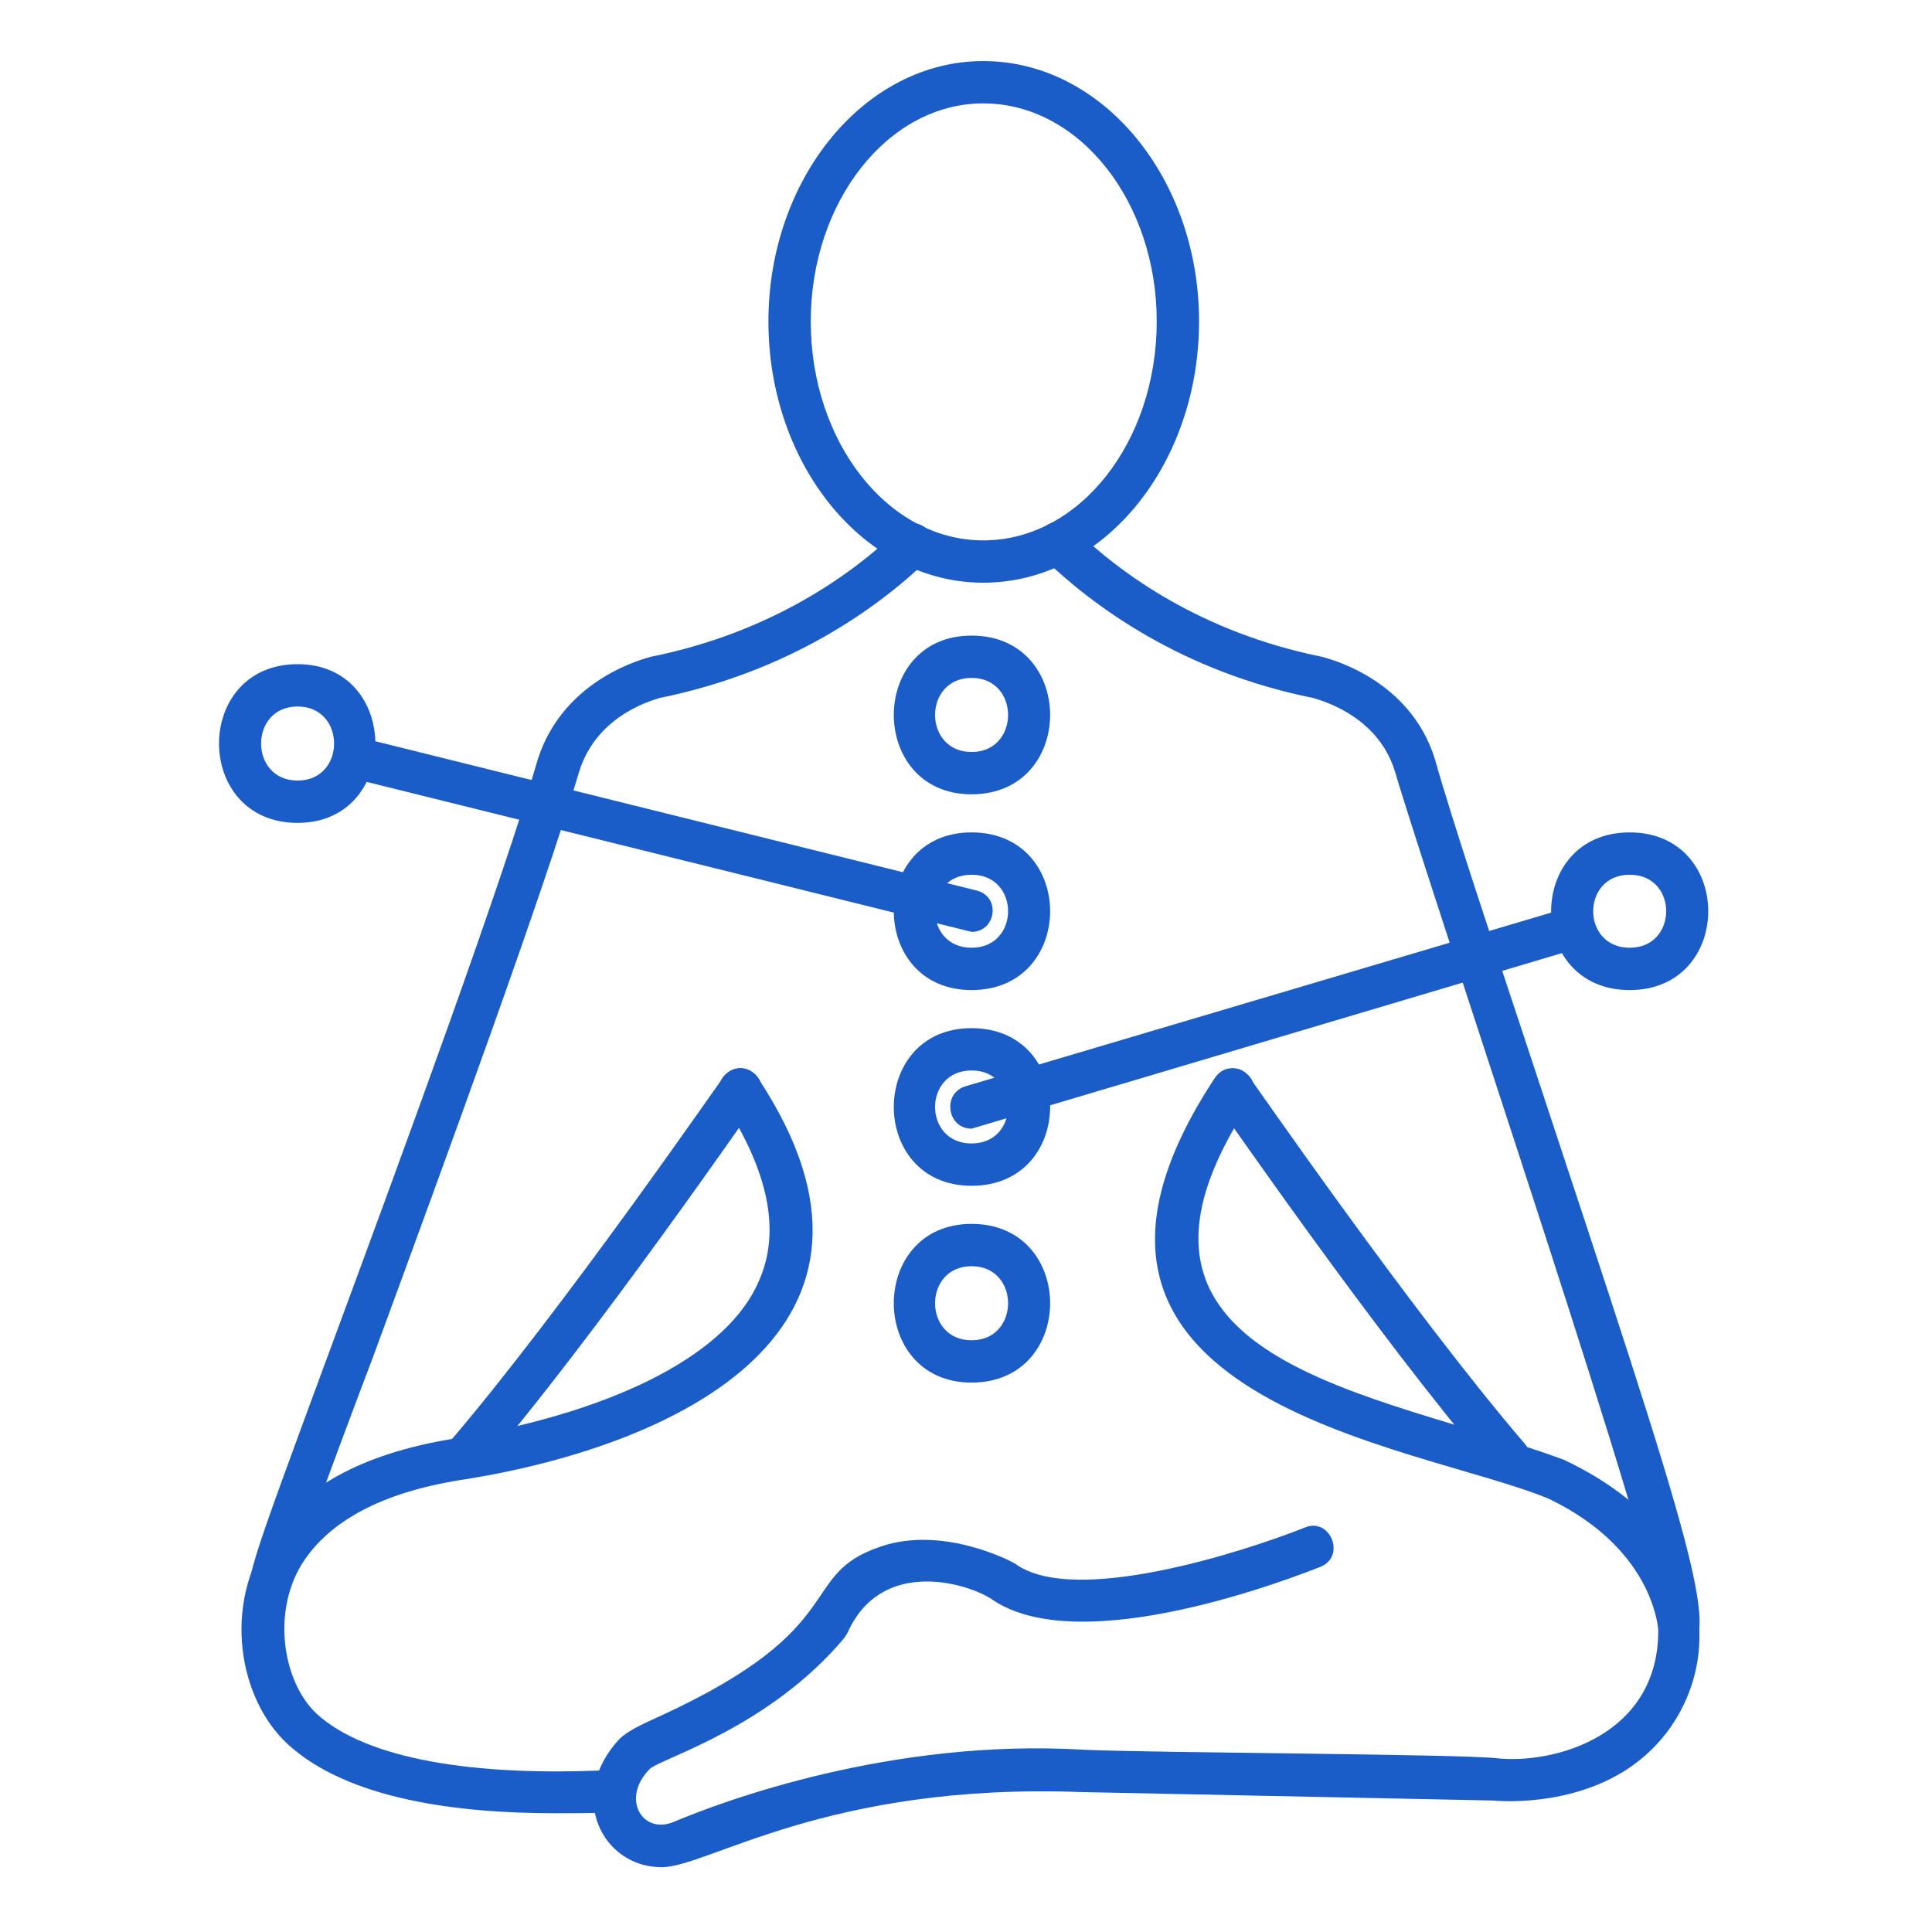
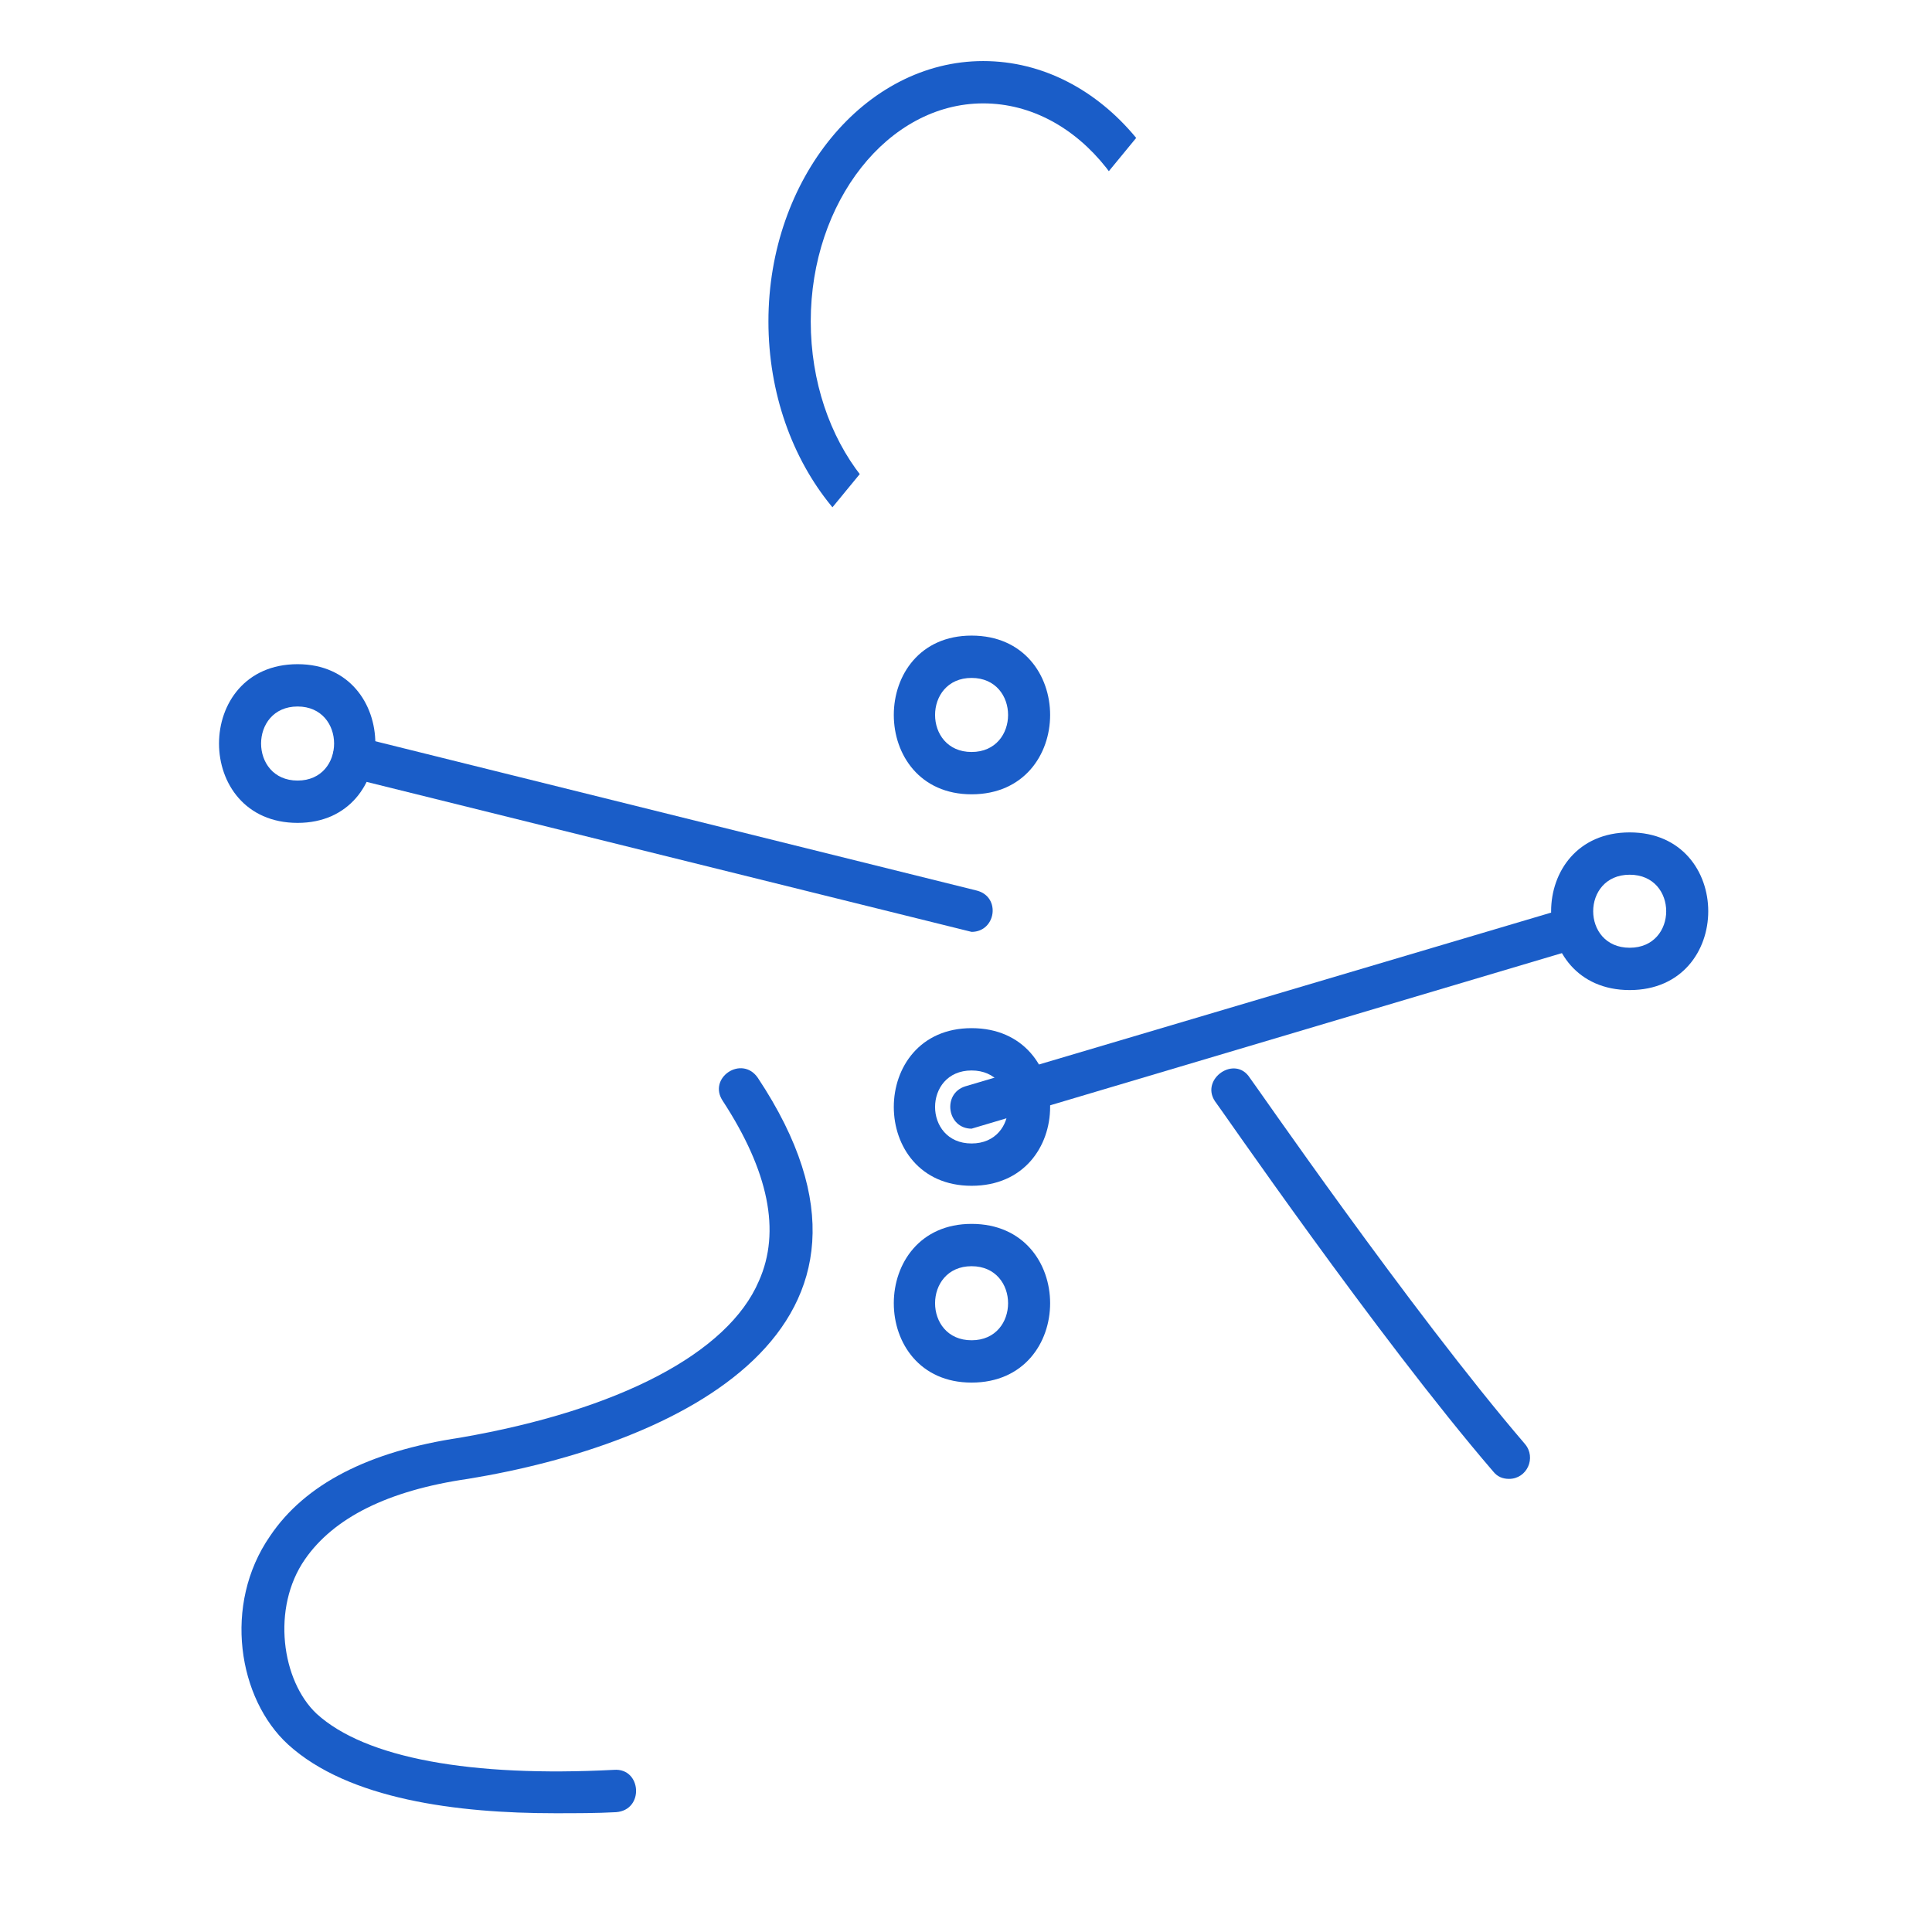
<svg xmlns="http://www.w3.org/2000/svg" width="350" zoomAndPan="magnify" viewBox="0 0 262.5 262.5" height="350" preserveAspectRatio="xMidYMid meet" version="1.0">
  <defs>
    <clipPath id="dae4461d4b">
-       <path d="M 104 8.246 L 163 8.246 L 163 80 L 104 80 Z M 104 8.246 " clip-rule="nonzero" />
+       <path d="M 104 8.246 L 163 8.246 L 104 80 Z M 104 8.246 " clip-rule="nonzero" />
    </clipPath>
    <clipPath id="76d5bd554f">
      <path d="M 80 145 L 231 145 L 231 253.781 L 80 253.781 Z M 80 145 " clip-rule="nonzero" />
    </clipPath>
  </defs>
  <g clip-path="url(#dae4461d4b)">
    <path fill="#1a5dc8" d="M 133.59 79.172 C 117.488 79.172 104.406 63.215 104.406 43.664 C 104.406 24.254 117.488 8.297 133.59 8.297 C 149.832 8.297 162.914 24.254 162.914 43.664 C 162.914 63.215 149.832 79.172 133.59 79.172 Z M 133.59 14.047 C 120.648 14.047 110.156 27.418 110.156 43.664 C 110.156 60.051 120.648 73.422 133.59 73.422 C 146.672 73.422 157.164 60.051 157.164 43.664 C 157.164 27.418 146.672 14.047 133.59 14.047 Z M 133.59 14.047 " fill-opacity="1" fill-rule="evenodd" />
  </g>
-   <path fill="#1a5dc8" d="M 228.18 224.223 C 226.312 224.223 225.02 222.785 225.449 220.484 C 226.312 215.312 194.973 123.16 189.512 104.762 C 187.066 96.852 178.727 94.984 178.441 94.84 C 160.613 91.246 148.684 82.477 141.781 75.863 C 139.051 73.133 143.078 69.109 145.809 71.695 C 152.133 77.879 163.203 85.926 179.59 89.234 C 180.023 89.379 191.523 91.965 194.973 103.18 C 197.273 111.371 202.734 127.762 208.488 145.156 C 229.906 209.992 234.793 224.223 228.18 224.223 Z M 36.695 217.609 C 35.977 217.609 35.258 217.324 34.684 216.75 C 33.102 215.168 33.102 215.168 45.32 182.102 C 55.094 155.652 68.465 119.281 73.066 103.18 C 76.66 91.965 88.016 89.379 88.449 89.234 C 104.836 85.926 115.762 78.02 122.086 71.984 C 124.82 69.25 128.699 73.422 125.969 76.152 C 119.211 82.621 107.281 91.246 89.598 94.84 C 89.309 94.984 81.117 96.852 78.672 104.902 C 73.93 121.004 60.559 157.52 50.781 184.113 C 45.32 198.492 40.289 212.293 39.57 214.879 C 39.426 216.461 38.418 217.609 36.695 217.609 Z M 36.695 217.609 " fill-opacity="1" fill-rule="evenodd" />
  <g clip-path="url(#76d5bd554f)">
-     <path fill="#1a5dc8" d="M 89.887 253.695 C 81.836 253.695 76.945 244.062 84.137 236.301 C 85.141 235.293 86.867 234.43 89.742 233.137 C 116.051 221.062 108.145 214.016 119.645 210.137 C 127.98 207.262 137.184 212.004 137.902 212.438 C 145.809 218.328 168.953 210.855 177.289 207.547 C 180.742 206.109 182.898 211.43 179.449 212.867 C 176.141 214.16 146.672 225.805 134.594 217.18 C 130.855 214.879 119.645 211.859 115.188 221.781 C 115.043 222.066 114.898 222.211 114.754 222.5 C 104.547 234.719 89.887 238.887 88.305 240.324 C 84.277 244.352 87.297 249.383 91.609 247.512 C 98.078 244.781 121.082 236.156 147.246 237.738 C 157.02 238.168 197.992 238.312 203.312 238.887 C 211.074 239.75 225.449 235.867 225.305 221.348 C 225.164 220.344 224.156 210.277 210.5 203.668 C 192.672 196.191 136.031 190.441 165.07 146.449 C 167.227 143.289 171.973 146.449 169.961 149.613 C 146.238 185.266 187.211 189.004 212.512 198.348 C 212.656 198.348 212.656 198.492 212.801 198.492 C 235.801 209.559 233.934 229.543 223.438 238.602 C 215.531 245.5 204.316 244.781 202.879 244.637 L 146.957 243.488 C 112.312 242.195 96.211 253.695 89.887 253.695 Z M 89.887 253.695 " fill-opacity="1" fill-rule="evenodd" />
-   </g>
+     </g>
  <path fill="#1a5dc8" d="M 75.367 246.363 C 62.141 246.363 47.332 244.492 39.137 237.02 C 32.383 230.836 30.227 218.043 36.695 208.699 C 41.438 201.652 50.062 197.195 62.57 195.328 C 84.137 191.59 98.941 183.828 103.109 174.051 C 106.129 167.297 104.406 159.102 98.223 149.613 C 96.066 146.449 100.812 143.289 102.969 146.449 C 125.68 180.664 91.754 196.336 63.578 200.934 C 52.652 202.516 45.32 206.254 41.438 211.859 C 36.84 218.473 38.277 228.395 43.02 232.848 C 49.633 238.887 64.008 241.477 83.418 240.469 C 87.152 240.18 87.586 245.93 83.703 246.219 C 81.117 246.363 78.242 246.363 75.367 246.363 Z M 75.367 246.363 " fill-opacity="1" fill-rule="evenodd" />
-   <path fill="#1a5dc8" d="M 63.004 200.934 C 60.559 200.934 59.266 198.059 60.848 196.191 C 76.371 178.078 97.938 146.738 98.223 146.449 C 100.379 143.289 105.125 146.449 102.969 149.613 C 102.68 149.902 80.973 181.527 65.16 199.93 C 64.582 200.648 63.863 200.934 63.004 200.934 Z M 63.004 200.934 " fill-opacity="1" fill-rule="evenodd" />
  <path fill="#1a5dc8" d="M 205.035 200.934 C 204.176 200.934 203.453 200.648 202.879 199.93 C 187.066 181.527 165.359 149.902 165.07 149.613 C 163.059 146.594 167.805 143.289 169.816 146.449 C 170.102 146.738 191.668 178.078 207.191 196.191 C 208.773 198.059 207.48 200.934 205.035 200.934 Z M 205.035 200.934 " fill-opacity="1" fill-rule="evenodd" />
  <path fill="#1a5dc8" d="M 132.008 107.922 C 117.918 107.922 117.918 86.359 132.008 86.359 C 146.238 86.359 146.238 107.922 132.008 107.922 Z M 132.008 92.109 C 125.395 92.109 125.395 102.172 132.008 102.172 C 138.621 102.172 138.621 92.109 132.008 92.109 Z M 132.008 92.109 " fill-opacity="1" fill-rule="evenodd" />
-   <path fill="#1a5dc8" d="M 132.008 134.52 C 117.918 134.52 117.918 113.098 132.008 113.098 C 146.238 113.098 146.238 134.52 132.008 134.52 Z M 132.008 118.848 C 125.395 118.848 125.395 128.77 132.008 128.77 C 138.621 128.77 138.621 118.848 132.008 118.848 Z M 132.008 118.848 " fill-opacity="1" fill-rule="evenodd" />
  <path fill="#1a5dc8" d="M 132.008 161.113 C 117.918 161.113 117.918 139.695 132.008 139.695 C 146.238 139.695 146.238 161.113 132.008 161.113 Z M 132.008 145.445 C 125.395 145.445 125.395 155.363 132.008 155.363 C 138.621 155.363 138.621 145.445 132.008 145.445 Z M 132.008 145.445 " fill-opacity="1" fill-rule="evenodd" />
  <path fill="#1a5dc8" d="M 132.008 187.852 C 117.918 187.852 117.918 166.289 132.008 166.289 C 146.238 166.289 146.238 187.852 132.008 187.852 Z M 132.008 172.039 C 125.395 172.039 125.395 182.102 132.008 182.102 C 138.621 182.102 138.621 172.039 132.008 172.039 Z M 132.008 172.039 " fill-opacity="1" fill-rule="evenodd" />
  <path fill="#1a5dc8" d="M 132.008 126.613 L 47.332 105.621 C 43.738 104.762 45.031 99.152 48.77 100.16 L 132.727 121.004 C 136.031 121.867 135.312 126.613 132.008 126.613 Z M 132.008 126.613 " fill-opacity="1" fill-rule="evenodd" />
  <path fill="#1a5dc8" d="M 132.008 153.352 C 128.699 153.352 127.98 148.605 131.145 147.602 L 213.086 123.305 C 216.68 122.156 218.262 127.762 214.668 128.77 Z M 132.008 153.352 " fill-opacity="1" fill-rule="evenodd" />
  <path fill="#1a5dc8" d="M 40.434 111.805 C 26.199 111.805 26.199 90.242 40.434 90.242 C 54.52 90.242 54.52 111.805 40.434 111.805 Z M 40.434 95.992 C 33.82 95.992 33.82 106.055 40.434 106.055 C 47.047 106.055 47.047 95.992 40.434 95.992 Z M 40.434 95.992 " fill-opacity="1" fill-rule="evenodd" />
  <path fill="#1a5dc8" d="M 221.426 134.52 C 207.191 134.52 207.191 113.098 221.426 113.098 C 235.656 113.098 235.656 134.52 221.426 134.52 Z M 221.426 118.848 C 214.812 118.848 214.812 128.77 221.426 128.77 C 228.039 128.77 228.039 118.848 221.426 118.848 Z M 221.426 118.848 " fill-opacity="1" fill-rule="evenodd" />
</svg>